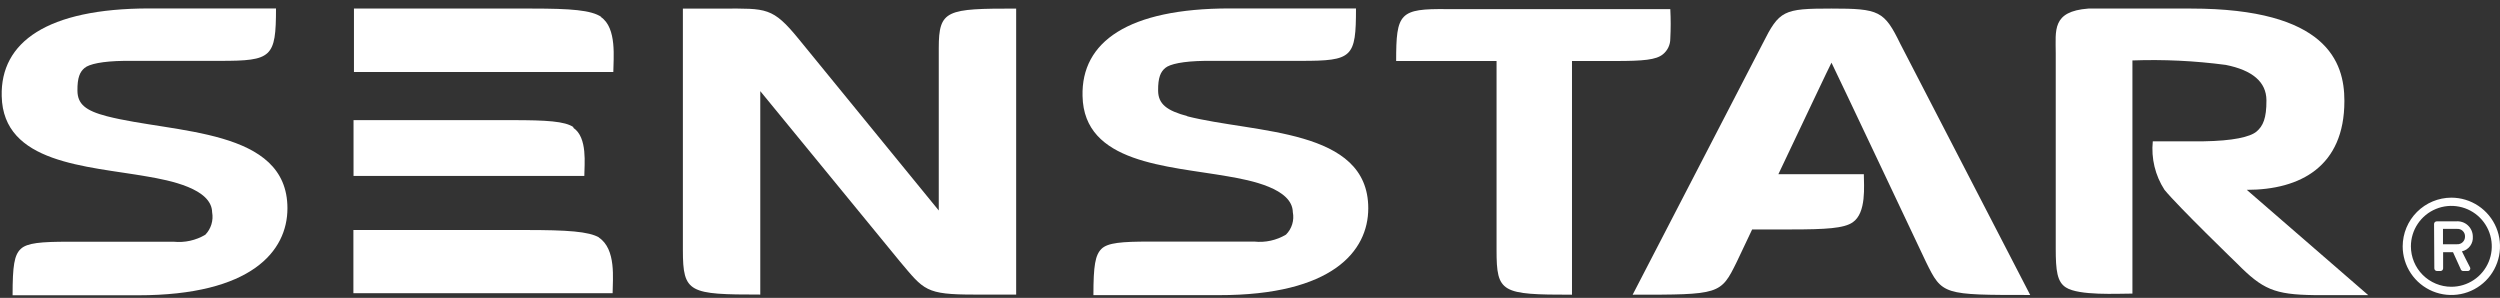
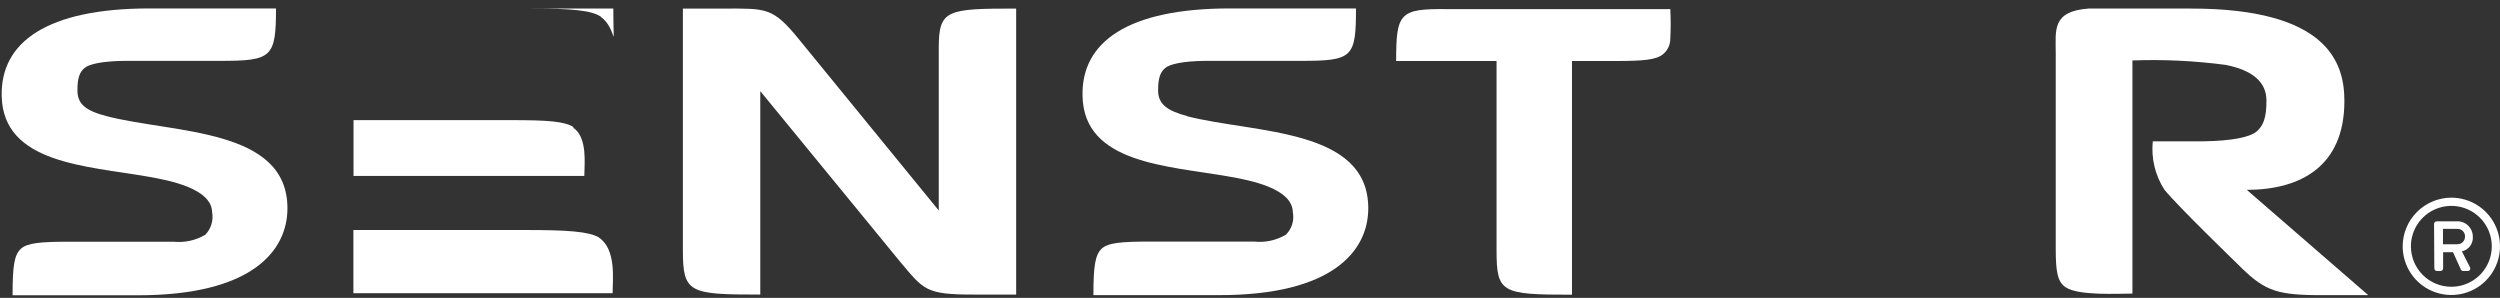
<svg xmlns="http://www.w3.org/2000/svg" width="235" height="28" viewBox="0 0 235 28" fill="none">
  <rect x="0" y="0" width="235" height="28" fill="#333333" stroke="none" />
-   <path d="M56.525 1.591C55.568 0.949 53.68 0.805 49.971 0.805H33.272V6.769H57.652C57.652 5.55 58.019 2.614 56.472 1.591" fill="white" />
+   <path d="M56.525 1.591C55.568 0.949 53.68 0.805 49.971 0.805H33.272H57.652C57.652 5.55 58.019 2.614 56.472 1.591" fill="white" />
  <path d="M88.244 4.529V19.786L75.097 3.69C72.62 0.649 72.043 0.806 67.953 0.806H64.191V23.509C64.191 27.546 64.768 27.69 71.466 27.69V8.566L84.574 24.557C86.868 27.284 86.999 27.69 91.587 27.69H95.519V0.806C88.965 0.806 88.244 0.911 88.244 4.529Z" fill="white" />
  <path d="M56.328 22.329C55.332 21.752 53.339 21.621 49.367 21.621H33.219V27.559H57.586C57.586 26.248 57.953 23.417 56.275 22.316" fill="white" />
  <path d="M53.903 11.948C53.091 11.398 51.4 11.293 48.11 11.293H33.232V16.536H54.926C54.926 15.474 55.254 12.918 53.89 12.014" fill="white" />
  <path d="M157.008 3.636C157.057 2.711 157.057 1.783 157.008 0.857H136.036C131.553 0.805 131.238 1.224 131.238 5.734H140.676V23.508C140.676 27.532 141.122 27.702 147.767 27.702V5.734H151.844C154.465 5.734 155.671 5.629 156.313 5.104C156.532 4.927 156.708 4.704 156.828 4.449C156.948 4.195 157.01 3.917 157.008 3.636Z" fill="white" />
  <path d="M10.044 10.925C8.026 10.401 7.292 9.772 7.279 8.527C7.265 7.281 7.515 6.757 7.947 6.39C8.38 6.023 9.612 5.748 11.67 5.721H20.701C25.551 5.721 25.944 5.407 25.944 0.793H14.003C4.434 0.806 0.03 3.952 0.161 9.038C0.292 15.382 8.144 15.592 13.819 16.588C15.969 16.955 19.901 17.728 19.941 19.956C20.008 20.334 19.985 20.722 19.873 21.089C19.762 21.456 19.565 21.791 19.298 22.067C18.402 22.598 17.359 22.827 16.323 22.722C14.881 22.722 13.387 22.722 12.863 22.722H6.479C3.857 22.722 2.547 22.827 1.944 23.404C1.341 23.981 1.183 24.977 1.183 27.756H12.98C23.637 27.756 27.019 23.614 27.019 19.576C27.019 12.026 16.362 12.551 10.044 10.925Z" fill="white" />
  <path d="M111.642 10.925C109.663 10.401 108.876 9.772 108.863 8.527C108.85 7.281 109.099 6.757 109.532 6.39C109.964 6.023 111.196 5.748 113.267 5.721H122.299C127.148 5.721 127.463 5.407 127.463 0.793H115.601C106.032 0.793 101.628 3.939 101.759 9.025C101.877 15.369 109.728 15.579 115.404 16.575C117.567 16.942 121.486 17.715 121.525 19.943C121.599 20.321 121.58 20.711 121.468 21.079C121.356 21.447 121.155 21.782 120.883 22.054C119.988 22.588 118.944 22.818 117.907 22.709C116.466 22.709 114.984 22.709 114.447 22.709H108.064C105.442 22.709 104.131 22.814 103.541 23.391C102.952 23.968 102.781 24.964 102.781 27.743H114.578C125.235 27.756 128.617 23.614 128.617 19.576C128.617 12.026 117.96 12.551 111.576 10.925" fill="white" />
  <path d="M220.372 9.456C220.372 5.838 218.72 0.805 205.953 0.805H199.622C198.154 0.805 197.132 0.805 196.306 0.805C192.859 1.067 193.239 2.849 193.239 4.999V23.35C193.239 25.447 193.37 26.496 194.196 27.02C195.415 27.807 199.045 27.597 200.448 27.597V5.681C203.378 5.575 206.311 5.716 209.217 6.1C211.721 6.598 213.031 7.699 213.045 9.416C213.058 11.134 212.717 11.854 212.114 12.366C211.511 12.877 209.872 13.244 207.133 13.283H202.362C202.199 14.885 202.588 16.494 203.463 17.845C204.774 19.444 210.266 24.753 210.266 24.753C212.691 27.204 213.779 27.689 217.541 27.741H222.613L211.196 17.845C216.243 17.845 220.372 15.643 220.372 9.508" fill="white" />
-   <path d="M172.147 0.805C167.638 0.805 167.258 0.975 165.685 4.108L153.469 27.702C161.674 27.702 161.74 27.702 163.26 24.608L164.702 21.567H168.359C171.649 21.567 173.34 21.463 174.153 20.899C175.464 20.008 175.201 17.439 175.201 16.377H167.166C169.5 11.461 172.029 6.113 172.16 5.891C172.409 6.362 181.048 24.635 181.048 24.635C182.568 27.728 182.634 27.728 190.839 27.728L178.636 4.134C177.115 1.014 176.656 0.805 172.147 0.805Z" fill="white" />
  <path d="M229.64 22.958V21.516H230.951C231.049 21.507 231.149 21.519 231.243 21.551C231.337 21.583 231.423 21.635 231.495 21.704C231.567 21.772 231.623 21.855 231.661 21.947C231.698 22.039 231.715 22.138 231.711 22.237C231.713 22.336 231.694 22.434 231.656 22.525C231.618 22.616 231.562 22.698 231.49 22.766C231.419 22.834 231.334 22.886 231.241 22.919C231.148 22.952 231.049 22.965 230.951 22.958H229.64ZM228.827 25.226C228.827 25.292 228.853 25.355 228.9 25.402C228.947 25.448 229.01 25.475 229.076 25.475H229.404C229.47 25.475 229.533 25.448 229.58 25.402C229.627 25.355 229.653 25.292 229.653 25.226V23.705H230.583L231.304 25.291C231.304 25.37 231.422 25.475 231.527 25.475H231.96C232.001 25.477 232.042 25.468 232.079 25.449C232.115 25.431 232.146 25.403 232.169 25.368C232.191 25.334 232.205 25.294 232.207 25.253C232.209 25.212 232.201 25.171 232.183 25.134C231.92 24.636 231.671 24.125 231.422 23.627C231.732 23.558 232.006 23.379 232.194 23.124C232.382 22.868 232.471 22.553 232.445 22.237C232.444 22.036 232.401 21.837 232.319 21.654C232.237 21.471 232.117 21.306 231.968 21.172C231.819 21.037 231.643 20.935 231.452 20.873C231.261 20.81 231.059 20.788 230.859 20.808H229.05C228.984 20.808 228.92 20.835 228.874 20.881C228.827 20.928 228.801 20.991 228.801 21.057L228.827 25.226ZM226.625 23.155C226.625 22.403 226.848 21.668 227.266 21.043C227.683 20.418 228.277 19.93 228.972 19.643C229.666 19.355 230.43 19.28 231.168 19.427C231.905 19.573 232.582 19.935 233.114 20.467C233.646 20.998 234.008 21.676 234.154 22.413C234.301 23.151 234.226 23.915 233.938 24.609C233.65 25.304 233.163 25.898 232.538 26.315C231.913 26.733 231.178 26.956 230.426 26.956C229.418 26.956 228.451 26.555 227.738 25.843C227.025 25.13 226.625 24.163 226.625 23.155ZM225.852 23.155C225.852 24.059 226.12 24.944 226.623 25.696C227.125 26.448 227.84 27.035 228.676 27.381C229.511 27.727 230.431 27.818 231.319 27.641C232.206 27.465 233.021 27.029 233.661 26.389C234.301 25.75 234.736 24.934 234.913 24.047C235.089 23.16 234.999 22.24 234.653 21.404C234.306 20.568 233.72 19.854 232.968 19.351C232.215 18.848 231.331 18.58 230.426 18.58C229.214 18.584 228.052 19.067 227.195 19.924C226.338 20.781 225.855 21.942 225.852 23.155Z" fill="white" />
</svg>